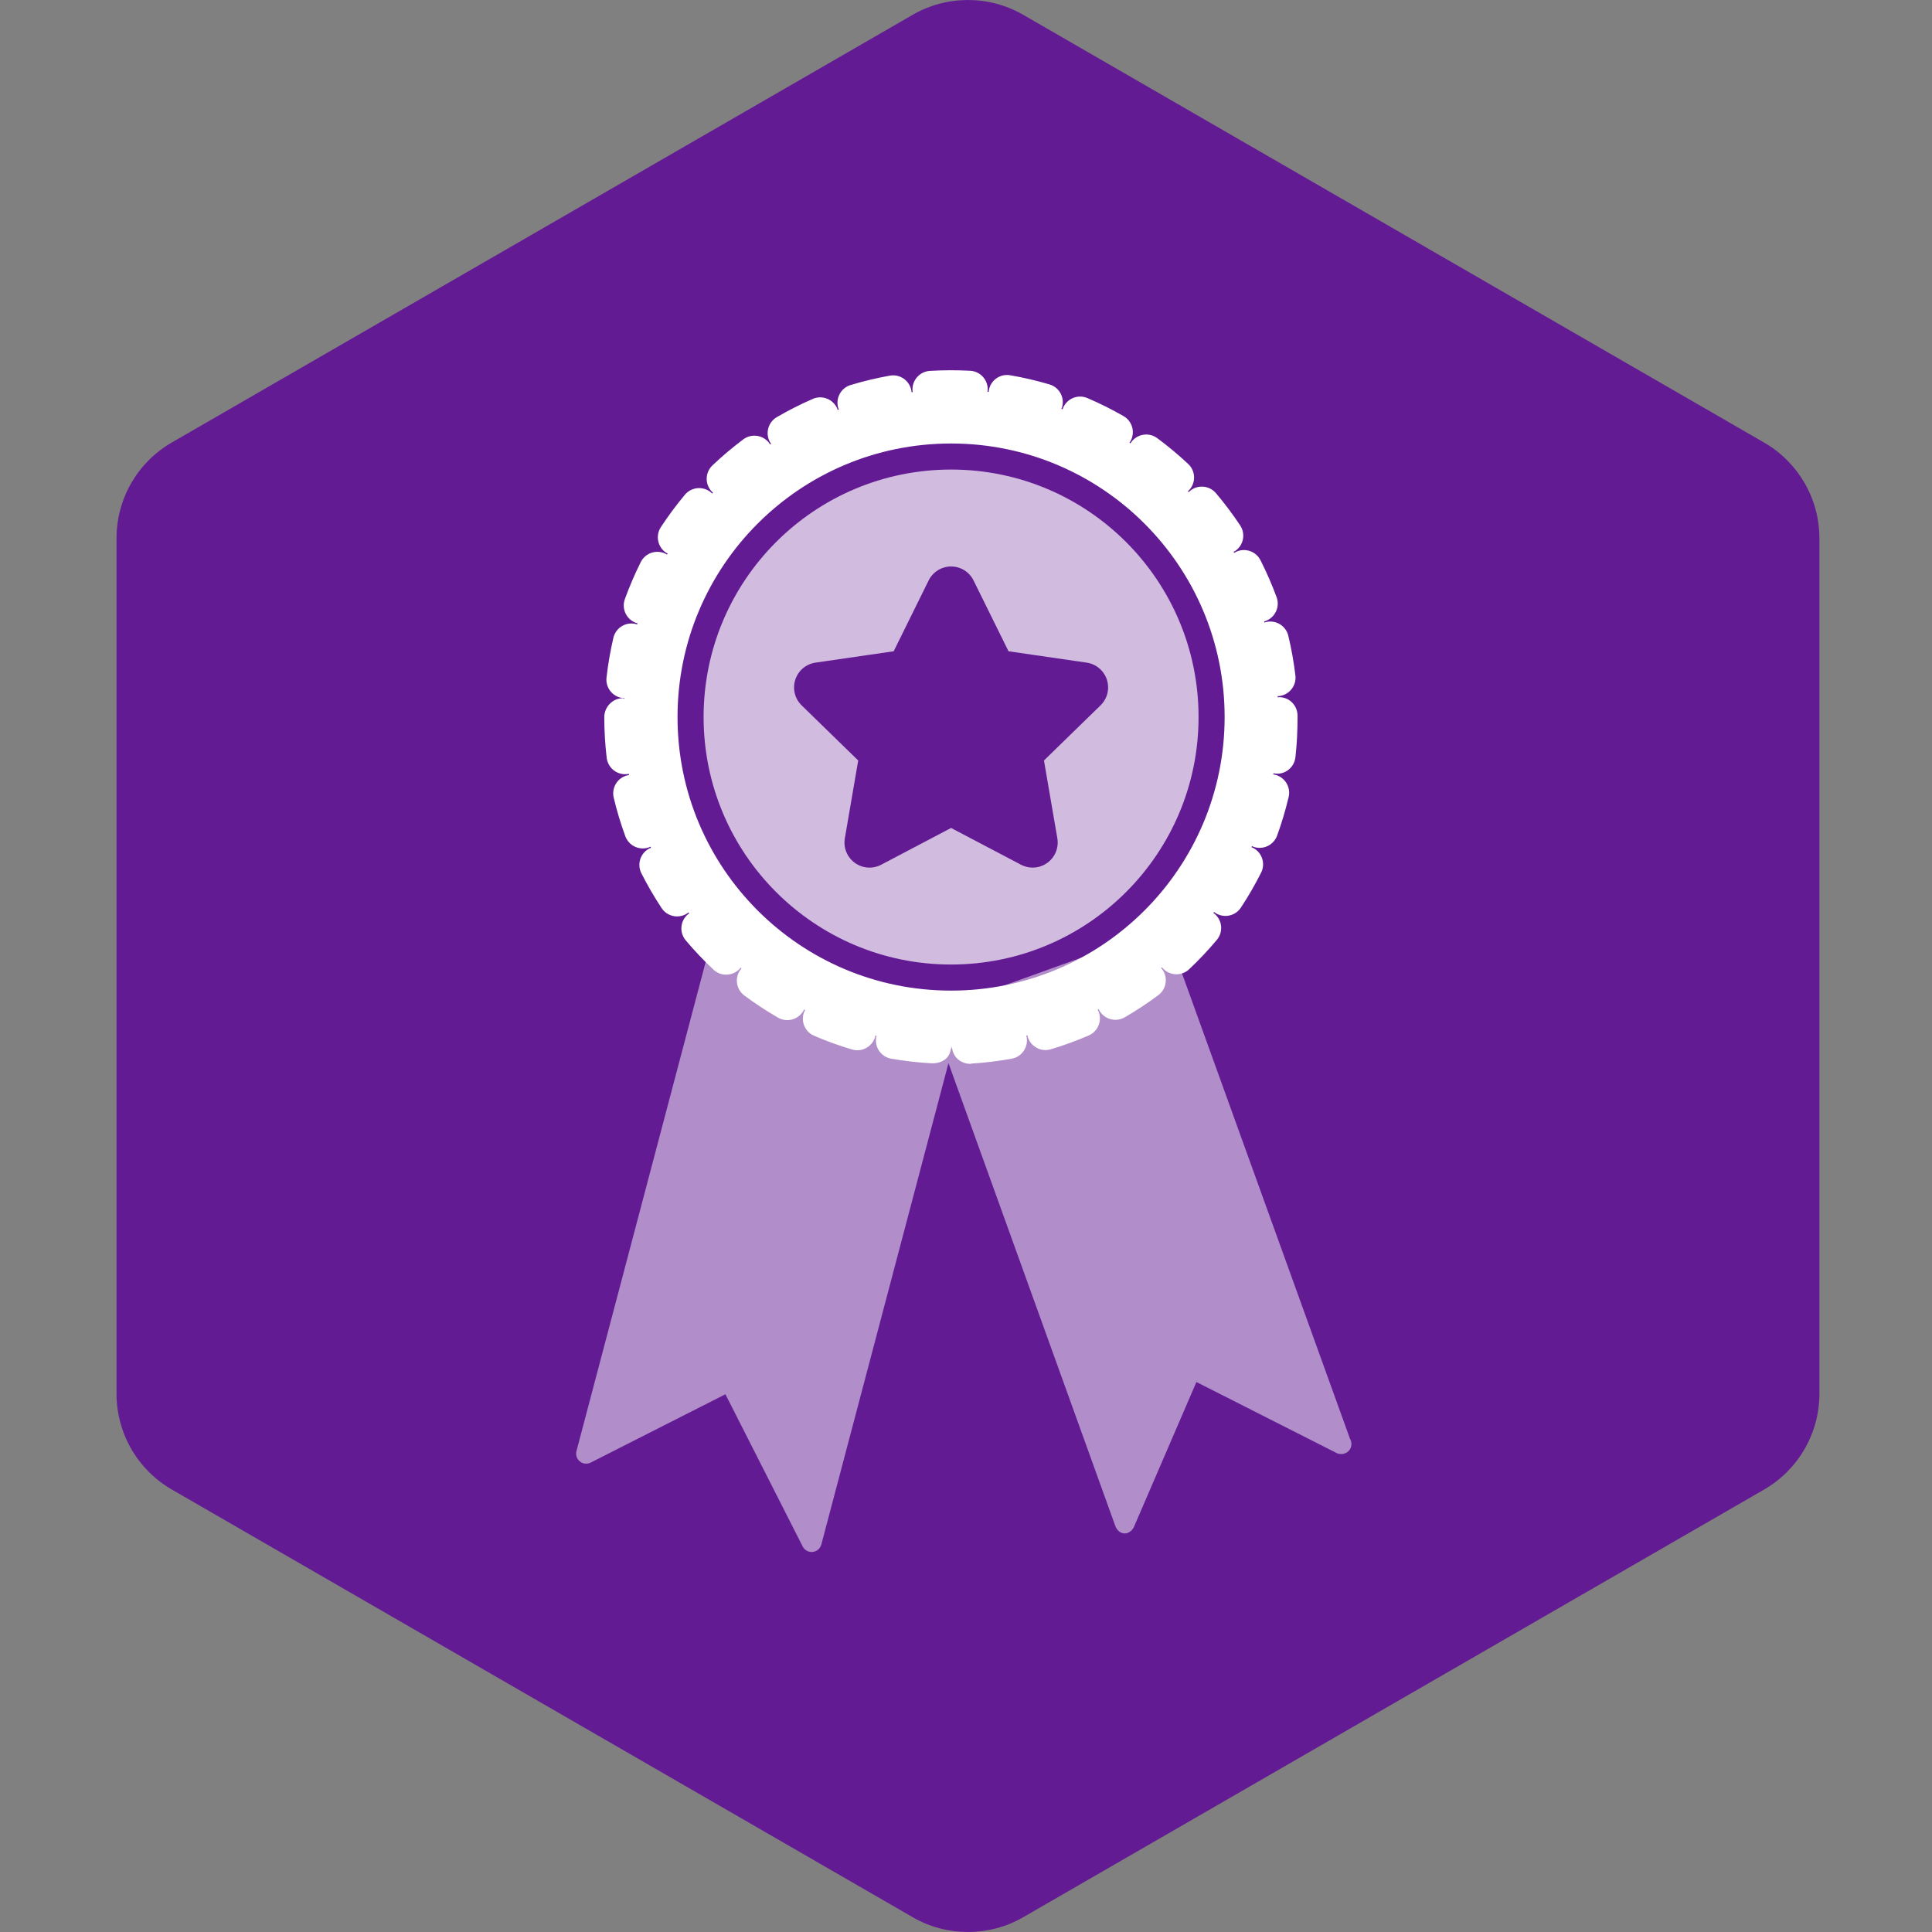
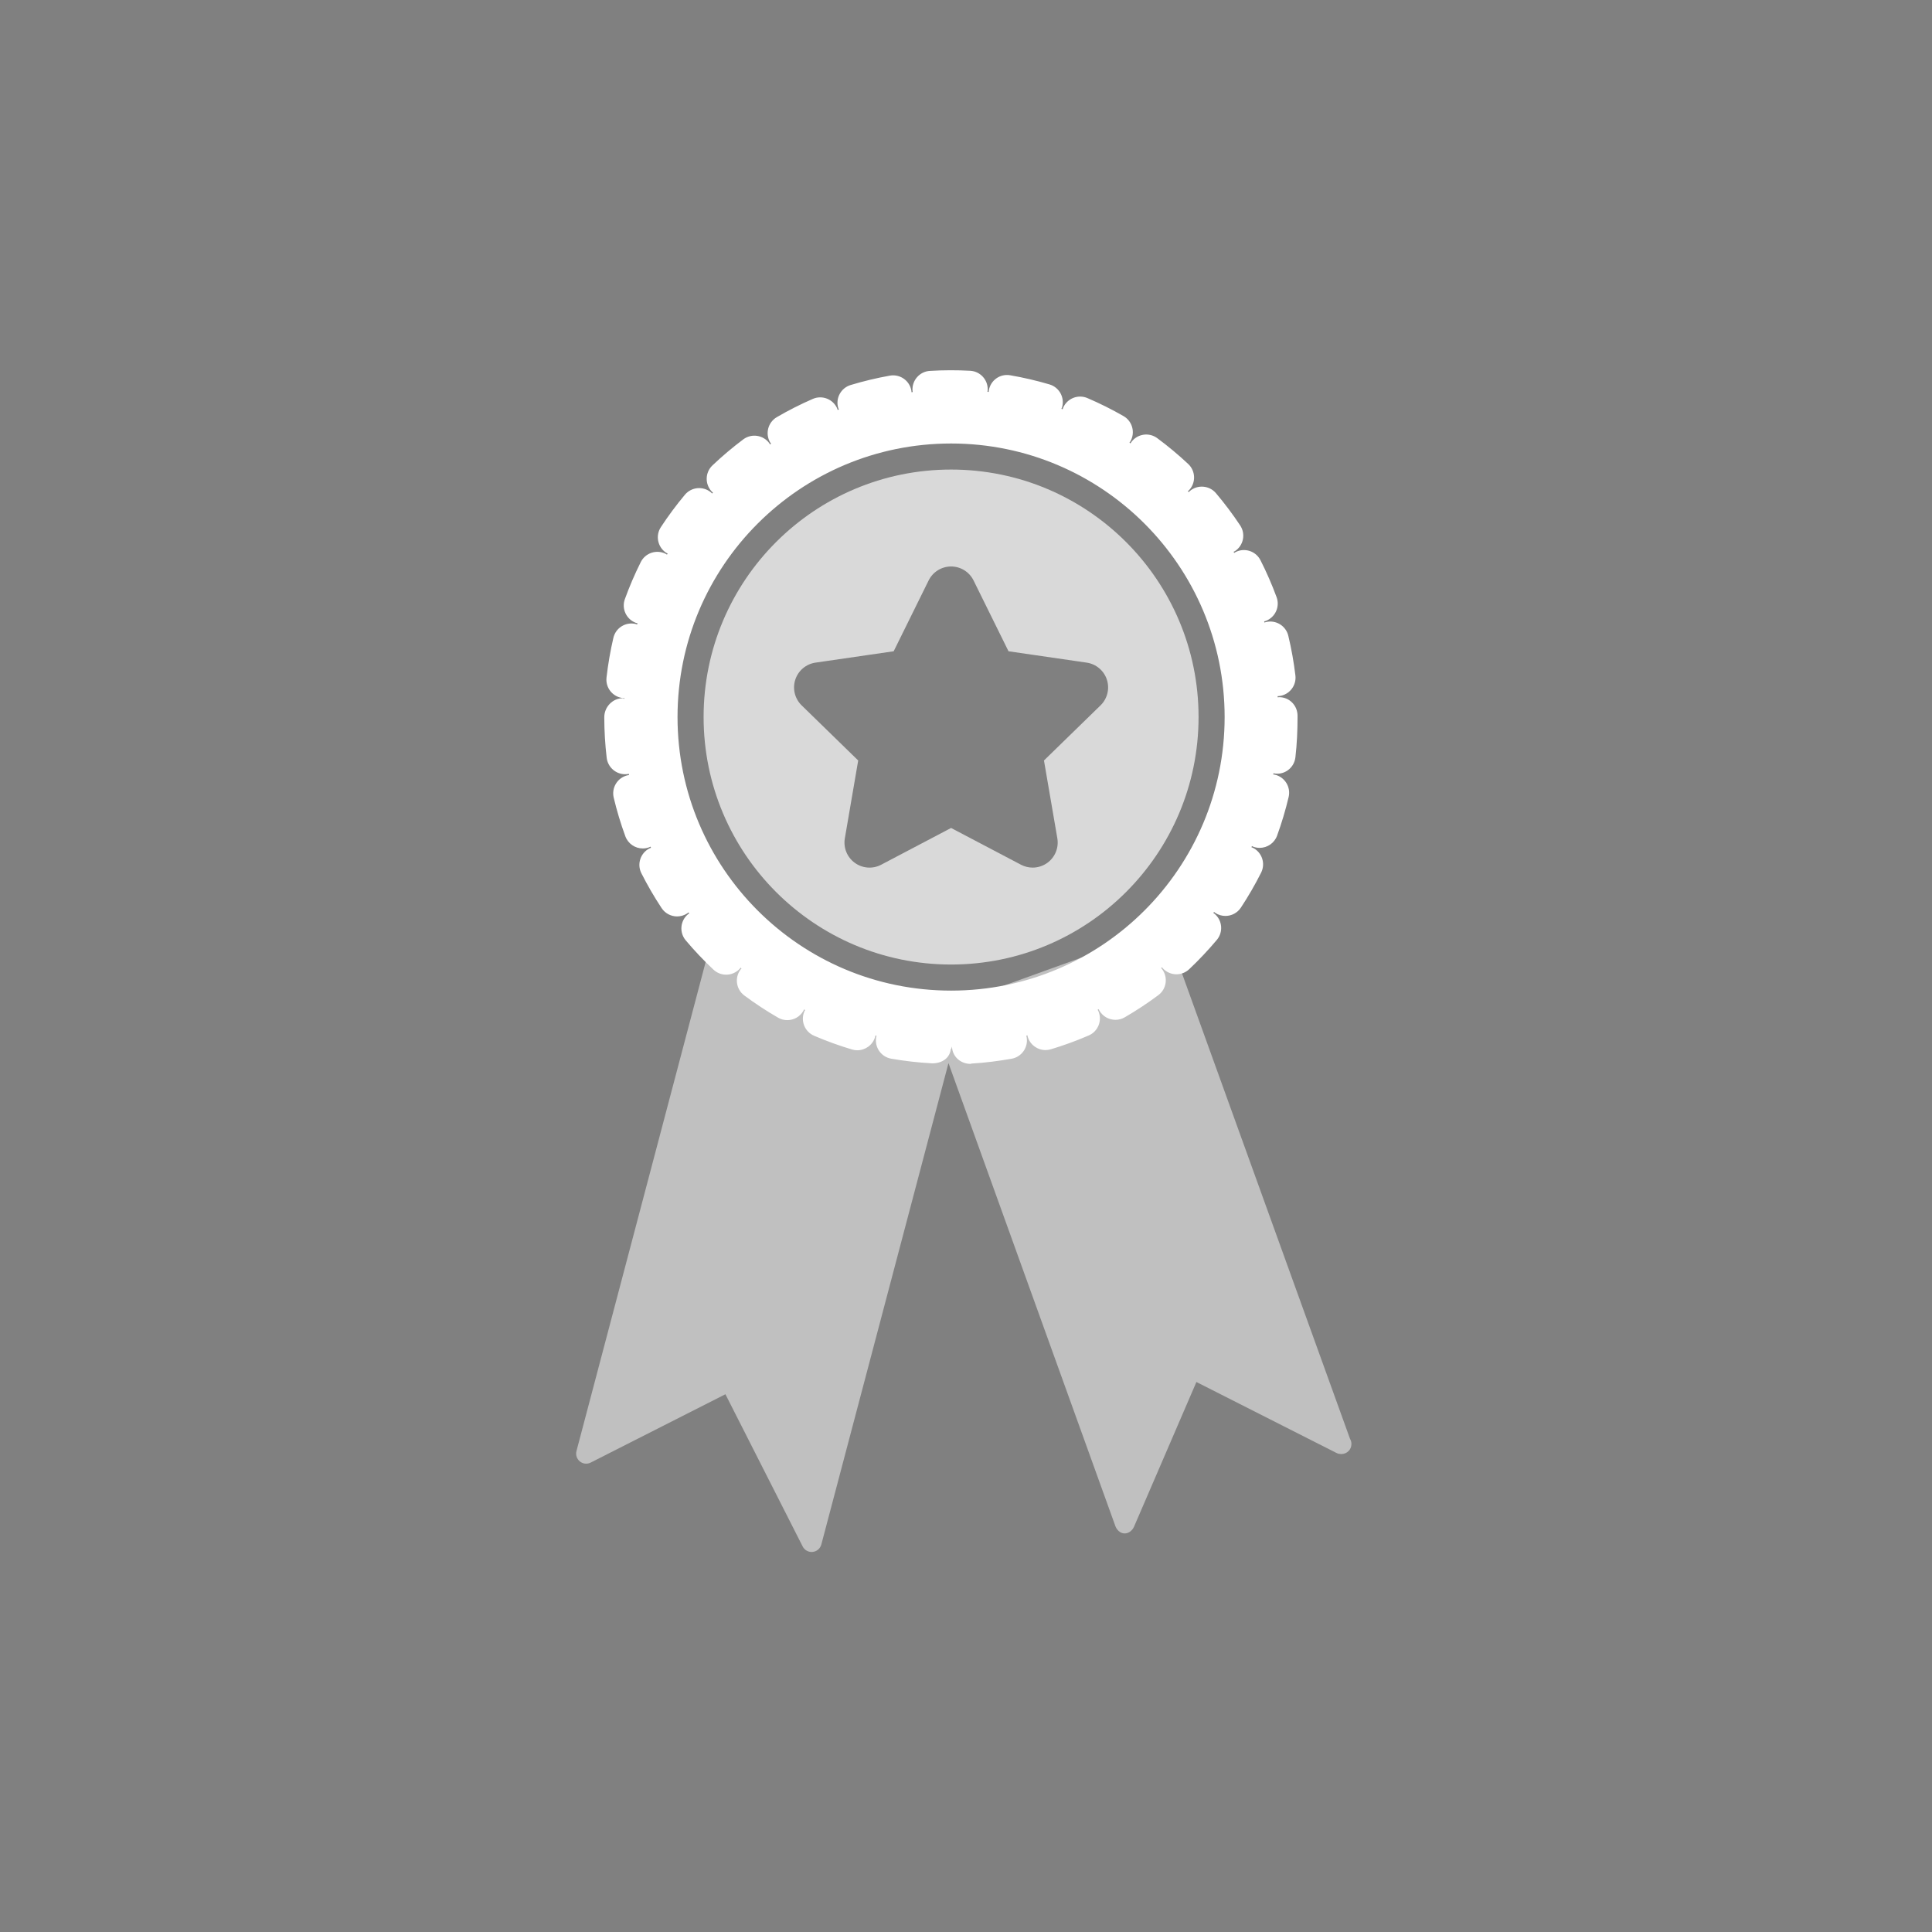
<svg xmlns="http://www.w3.org/2000/svg" version="1.1" width="200px" height="200px" viewBox="0 0 50 50">
  <rect x="0" y="0" width="50" height="50" fill="#808080" stroke="none" />
-   <path id="badge-bg" fill="#631b94" d="M 25.05 49.999 c -0.494 0 -0.987 -0.125 -1.428 -0.381 L 4.445 38.548 c -0.885 -0.512 -1.429 -1.455 -1.429 -2.477 V 13.928 c 0 -1.021 0.543 -1.963 1.428 -2.475 L 23.622 0.382 c 0.883 -0.509 1.973 -0.509 2.857 0 l 19.177 11.072 c 0.884 0.511 1.43 1.454 1.43 2.475 v 22.143 c 0 1.021 -0.546 1.965 -1.43 2.477 l -19.178 11.07 C 26.036 49.874 25.543 49.999 25.05 49.999 Z" />
  <g class="sprite" data-category="events">
    <g class="contents" transform="translate(8.5 8.5) scale(0.165)">
      <path opacity="0.5" fill="#ffffff" d="M 160.229 174.152 l -28.425 -78.739 c -0.293 -0.818 -1.193 -1.242 -2.016 -0.946 l -33.938 12.25 c -0.385 0.139 -0.696 0.426 -0.876 0.793 L 62.219 94.679 c -0.419 -0.164 -0.886 -0.142 -1.287 0.062 c -0.4 0.203 -0.695 0.567 -0.809 1.001 l -21.22 80.339 c -0.158 0.6 0.05 1.237 0.533 1.626 c 0.484 0.393 1.15 0.465 1.702 0.18 l 21.127 -10.717 l 12.118 23.877 c 0.27 0.533 0.816 0.862 1.403 0.862 c 0.055 0 0.111 -0.004 0.167 -0.01 c 0.65 -0.068 1.19 -0.532 1.356 -1.163 l 19.943 -75.503 l 26.177 72.621 c 0.218 0.607 0.787 1.145 1.433 1.145 c 0.016 0 0.032 0 0.048 0 c 0.628 0 1.196 -0.477 1.445 -1.055 l 9.784 -22.694 l 21.997 11.143 c 0.232 0.119 0.484 0.147 0.729 0.159 c 0.915 -0.015 1.59 -0.707 1.59 -1.581 C 160.454 174.675 160.372 174.39 160.229 174.152 Z" />
      <path fill="#ffffff" d="M 149.119 57.835 c -0.088 0 -0.153 0.017 -0.236 0.025 c -0.004 -0.062 -0.003 -0.123 -0.008 -0.185 c 0.081 -0.003 0.167 -0.005 0.248 -0.015 c 1.596 -0.191 2.734 -1.639 2.543 -3.235 c -0.251 -2.095 -0.625 -4.189 -1.114 -6.224 c -0.377 -1.563 -1.95 -2.525 -3.508 -2.148 c -0.081 0.019 -0.152 0.054 -0.227 0.08 c -0.021 -0.062 -0.036 -0.125 -0.054 -0.186 c 0.077 -0.021 0.153 -0.034 0.229 -0.062 c 1.509 -0.556 2.28 -2.228 1.724 -3.736 c -0.725 -1.966 -1.574 -3.916 -2.529 -5.795 c -0.726 -1.434 -2.48 -2.006 -3.91 -1.277 c -0.074 0.037 -0.137 0.089 -0.206 0.132 c -0.035 -0.059 -0.067 -0.119 -0.103 -0.178 c 0.072 -0.04 0.15 -0.058 0.222 -0.104 c 1.338 -0.889 1.701 -2.694 0.812 -4.033 c -1.157 -1.744 -2.436 -3.445 -3.795 -5.053 c -1.04 -1.227 -2.875 -1.377 -4.1 -0.342 c -0.063 0.054 -0.113 0.118 -0.17 0.175 c -0.046 -0.048 -0.09 -0.095 -0.137 -0.144 c 0.062 -0.054 0.127 -0.098 0.186 -0.159 c 1.099 -1.171 1.039 -3.013 -0.133 -4.112 c -1.535 -1.438 -3.168 -2.8 -4.854 -4.049 c -1.292 -0.955 -3.113 -0.686 -4.069 0.608 c -0.05 0.065 -0.081 0.137 -0.123 0.206 c -0.058 -0.038 -0.115 -0.073 -0.172 -0.111 c 0.046 -0.067 0.105 -0.12 0.146 -0.192 c 0.8 -1.393 0.32 -3.171 -1.074 -3.972 c -1.822 -1.048 -3.728 -1.998 -5.661 -2.825 c -1.476 -0.635 -3.186 0.052 -3.82 1.53 c -0.029 0.073 -0.044 0.148 -0.068 0.222 c -0.066 -0.024 -0.134 -0.044 -0.199 -0.067 c 0.028 -0.076 0.081 -0.135 0.104 -0.215 c 0.455 -1.541 -0.427 -3.159 -1.968 -3.614 c -2.011 -0.595 -4.081 -1.078 -6.157 -1.434 c -1.598 -0.282 -3.088 0.791 -3.361 2.373 c -0.013 0.082 -0.009 0.161 -0.017 0.242 c -0.066 -0.007 -0.129 -0.017 -0.195 -0.024 c 0.011 -0.08 0.032 -0.155 0.037 -0.236 c 0.086 -1.605 -1.145 -2.976 -2.749 -3.062 c -2.094 -0.112 -4.229 -0.108 -6.317 0.02 c -1.604 0.097 -2.825 1.476 -2.728 3.08 c 0.005 0.082 0.026 0.158 0.038 0.238 c -0.064 0.007 -0.129 0.017 -0.194 0.025 c -0.007 -0.082 -0.004 -0.163 -0.019 -0.246 c -0.282 -1.58 -1.783 -2.632 -3.375 -2.353 c -2.074 0.37 -4.143 0.865 -6.149 1.471 c -1.538 0.465 -2.409 2.089 -1.944 3.626 c 0.023 0.077 0.074 0.136 0.104 0.21 c -0.066 0.023 -0.131 0.049 -0.196 0.073 c -0.025 -0.074 -0.04 -0.15 -0.072 -0.223 c -0.641 -1.474 -2.355 -2.148 -3.829 -1.507 c -1.924 0.837 -3.821 1.798 -5.638 2.856 c -1.389 0.809 -1.859 2.589 -1.05 3.978 c 0.042 0.072 0.102 0.124 0.148 0.191 c -0.057 0.037 -0.115 0.071 -0.171 0.109 c -0.042 -0.067 -0.074 -0.138 -0.122 -0.202 c -0.964 -1.285 -2.787 -1.546 -4.073 -0.585 c -1.679 1.259 -3.304 2.63 -4.83 4.078 c -1.167 1.106 -1.215 2.947 -0.109 4.113 c 0.057 0.061 0.125 0.104 0.185 0.159 c -0.044 0.047 -0.089 0.094 -0.135 0.142 c -0.057 -0.057 -0.106 -0.121 -0.17 -0.173 c -1.234 -1.031 -3.067 -0.866 -4.098 0.367 c -1.349 1.614 -2.616 3.322 -3.767 5.076 c -0.881 1.344 -0.507 3.147 0.836 4.029 c 0.071 0.047 0.151 0.064 0.225 0.104 c -0.036 0.061 -0.07 0.122 -0.104 0.183 c -0.071 -0.044 -0.134 -0.096 -0.209 -0.133 c -1.438 -0.716 -3.184 -0.135 -3.903 1.302 c -0.942 1.883 -1.78 3.839 -2.495 5.812 c -0.546 1.511 0.236 3.179 1.747 3.725 c 0.078 0.028 0.157 0.042 0.235 0.063 c -0.018 0.062 -0.035 0.125 -0.054 0.189 c -0.078 -0.025 -0.151 -0.061 -0.233 -0.08 c -1.567 -0.367 -3.129 0.607 -3.495 2.171 c -0.477 2.043 -0.839 4.139 -1.077 6.229 c -0.182 1.596 0.965 3.038 2.562 3.219 c 0.08 0.009 0.159 0.011 0.238 0.014 c -0.004 0.062 -0.011 0.049 -0.014 0.11 C 46.324 58.091 46.251 58 46.174 58 c -0.002 0 -0.004 0 -0.005 0 c -1.607 0 -2.907 1.381 -2.904 2.987 c 0.004 2.105 0.13 4.264 0.376 6.344 c 0.173 1.48 1.43 2.589 2.885 2.589 c 0.114 0 0.229 0.001 0.344 -0.013 c 0.083 -0.01 0.161 -0.032 0.242 -0.049 c 0.012 0.066 0.023 0.133 0.035 0.199 c -0.083 0.012 -0.164 0.014 -0.247 0.033 c -1.562 0.372 -2.528 1.941 -2.156 3.504 c 0.486 2.044 1.099 4.082 1.823 6.056 c 0.432 1.179 1.545 1.911 2.731 1.911 c 0.333 0 0.67 -0.057 1 -0.178 c 0.077 -0.029 0.143 -0.071 0.215 -0.104 c 0.026 0.061 0.056 0.119 0.082 0.179 c -0.075 0.031 -0.152 0.05 -0.225 0.086 c -1.435 0.725 -2.01 2.475 -1.286 3.908 c 0.945 1.871 2.013 3.709 3.174 5.466 c 0.56 0.846 1.485 1.306 2.43 1.306 c 0.55 0 1.107 -0.157 1.602 -0.483 c 0.066 -0.044 0.119 -0.099 0.181 -0.148 c 0.038 0.052 0.078 0.104 0.116 0.155 c -0.063 0.046 -0.132 0.081 -0.193 0.133 c -1.229 1.036 -1.385 2.871 -0.35 4.099 c 1.354 1.607 2.816 3.151 4.344 4.589 c 0.562 0.529 1.278 0.792 1.993 0.792 c 0.774 0 1.546 -0.308 2.12 -0.916 c 0.056 -0.059 0.096 -0.127 0.146 -0.189 c 0.05 0.042 0.099 0.086 0.149 0.128 c -0.052 0.061 -0.111 0.111 -0.159 0.175 c -0.959 1.289 -0.69 3.112 0.599 4.07 c 1.688 1.256 3.466 2.423 5.285 3.472 c 0.458 0.265 0.958 0.39 1.45 0.39 c 1.007 0 1.985 -0.521 2.523 -1.457 c 0.042 -0.072 0.065 -0.148 0.1 -0.223 c 0.059 0.031 0.117 0.062 0.178 0.091 c -0.04 0.074 -0.087 0.141 -0.121 0.217 c -0.634 1.476 0.049 3.188 1.525 3.821 c 1.933 0.832 3.934 1.556 5.947 2.155 c 0.277 0.083 0.557 0.122 0.832 0.122 c 1.252 0 2.411 -0.817 2.787 -2.079 c 0.024 -0.082 0.03 -0.161 0.046 -0.243 c 0.063 0.016 0.127 0.029 0.191 0.045 c -0.021 0.079 -0.052 0.154 -0.066 0.237 c -0.275 1.582 0.785 3.088 2.368 3.363 c 2.063 0.358 4.175 0.602 6.279 0.719 c 0.055 0.004 0.111 0.005 0.166 0.005 c 1.532 0 2.814 -0.841 2.902 -2.388 c 0.005 -0.078 -0.009 0.125 -0.01 0.125 c 0.015 0 0.031 0 0.047 0 c 0.05 0 0.098 -0.357 0.148 -0.357 c -0.001 0.078 -0.014 -0.026 -0.009 0.053 c 0.089 1.547 1.372 2.652 2.901 2.652 c 0.057 0 0.114 -0.046 0.171 -0.049 c 2.099 -0.121 4.212 -0.393 6.279 -0.756 c 1.584 -0.279 2.64 -1.797 2.36 -3.379 c -0.015 -0.083 -0.047 -0.163 -0.066 -0.242 c 0.063 -0.016 0.129 -0.033 0.194 -0.049 c 0.017 0.08 0.021 0.159 0.046 0.238 c 0.378 1.26 1.532 2.073 2.784 2.073 c 0.276 0 0.558 -0.041 0.838 -0.125 c 2.015 -0.604 4.011 -1.333 5.939 -2.167 c 1.476 -0.638 2.153 -2.352 1.513 -3.826 c -0.031 -0.075 -0.08 -0.14 -0.118 -0.211 c 0.059 -0.028 0.115 -0.06 0.174 -0.089 c 0.036 0.076 0.06 0.152 0.102 0.225 c 0.54 0.93 1.517 1.45 2.521 1.45 c 0.494 0 0.995 -0.127 1.455 -0.393 c 1.814 -1.051 3.59 -2.223 5.273 -3.48 c 1.287 -0.961 1.553 -2.785 0.592 -4.072 c -0.049 -0.064 -0.108 -0.115 -0.16 -0.174 c 0.05 -0.042 0.099 -0.085 0.147 -0.128 c 0.051 0.063 0.091 0.131 0.147 0.191 c 0.571 0.605 1.342 0.911 2.114 0.911 c 0.719 0 1.437 -0.263 1.997 -0.794 c 1.53 -1.444 2.987 -2.991 4.336 -4.597 c 1.033 -1.231 0.874 -3.066 -0.357 -4.099 c -0.061 -0.05 -0.127 -0.085 -0.189 -0.129 c 0.04 -0.052 0.074 -0.106 0.113 -0.159 c 0.062 0.048 0.114 0.103 0.181 0.146 c 0.492 0.326 1.05 0.481 1.599 0.481 c 0.945 0 1.872 -0.46 2.431 -1.308 c 1.157 -1.755 2.223 -3.597 3.169 -5.478 c 0.722 -1.436 0.141 -3.185 -1.293 -3.906 c -0.074 -0.037 -0.149 -0.055 -0.225 -0.085 c 0.026 -0.06 0.055 -0.12 0.081 -0.181 c 0.074 0.034 0.14 0.077 0.217 0.105 c 0.328 0.12 0.662 0.176 0.993 0.176 c 1.188 0 2.305 -0.734 2.734 -1.916 c 0.719 -1.979 1.328 -4.02 1.812 -6.064 c 0.367 -1.564 -0.602 -3.13 -2.165 -3.499 c -0.082 -0.019 -0.164 -0.02 -0.246 -0.032 c 0.013 -0.064 0.024 -0.129 0.035 -0.194 c 0.082 0.017 0.158 0.044 0.241 0.053 c 0.114 0.014 0.226 0.021 0.337 0.021 c 1.458 0 2.686 -1.094 2.859 -2.577 c 0.24 -2.083 0.334 -4.205 0.334 -6.307 v -0.208 C 152 59.137 150.725 57.835 149.119 57.835 Z M 54.754 60.952 c 0 -23.697 19.211 -42.906 42.907 -42.906 c 23.695 0 42.905 19.209 42.905 42.906 c 0 23.695 -19.21 42.907 -42.905 42.907 C 73.965 103.859 54.754 84.647 54.754 60.952 Z" />
-       <path opacity="0.7" fill="#ffffff" d="M 97.662 22.134 c -21.438 0 -38.818 17.379 -38.818 38.816 c 0 21.44 17.38 38.819 38.818 38.819 c 21.436 0 38.815 -17.379 38.815 -38.819 C 136.477 39.513 119.098 22.134 97.662 22.134 Z M 121.105 59.116 l -8.876 8.649 l 2.098 12.211 c 0.249 1.473 -0.355 2.962 -1.563 3.841 c -0.687 0.497 -1.496 0.75 -2.308 0.75 c -0.628 0 -1.254 -0.149 -1.83 -0.451 L 97.661 78.35 l -10.967 5.766 c -1.322 0.698 -2.927 0.581 -4.136 -0.299 c -1.209 -0.878 -1.816 -2.368 -1.562 -3.841 l 2.095 -12.211 l -8.874 -8.648 c -1.07 -1.045 -1.455 -2.606 -0.993 -4.028 c 0.462 -1.421 1.691 -2.458 3.17 -2.672 l 12.262 -1.782 l 5.484 -11.11 c 0.662 -1.34 2.027 -2.189 3.522 -2.189 s 2.859 0.849 3.521 2.189 l 5.485 11.11 l 12.26 1.782 c 1.48 0.215 2.707 1.251 3.169 2.672 C 122.56 56.51 122.174 58.071 121.105 59.116 Z" />
+       <path opacity="0.7" fill="#ffffff" d="M 97.662 22.134 c -21.438 0 -38.818 17.379 -38.818 38.816 c 0 21.44 17.38 38.819 38.818 38.819 c 21.436 0 38.815 -17.379 38.815 -38.819 C 136.477 39.513 119.098 22.134 97.662 22.134 Z M 121.105 59.116 l -8.876 8.649 l 2.098 12.211 c 0.249 1.473 -0.355 2.962 -1.563 3.841 c -0.687 0.497 -1.496 0.75 -2.308 0.75 c -0.628 0 -1.254 -0.149 -1.83 -0.451 L 97.661 78.35 l -10.967 5.766 c -1.322 0.698 -2.927 0.581 -4.136 -0.299 c -1.209 -0.878 -1.816 -2.368 -1.562 -3.841 l 2.095 -12.211 l -8.874 -8.648 c -1.07 -1.045 -1.455 -2.606 -0.993 -4.028 c 0.462 -1.421 1.691 -2.458 3.17 -2.672 l 12.262 -1.782 l 5.484 -11.11 c 0.662 -1.34 2.027 -2.189 3.522 -2.189 s 2.859 0.849 3.521 2.189 l 5.485 11.11 l 12.26 1.782 c 1.48 0.215 2.707 1.251 3.169 2.672 C 122.56 56.51 122.174 58.071 121.105 59.116 " />
    </g>
  </g>
</svg>